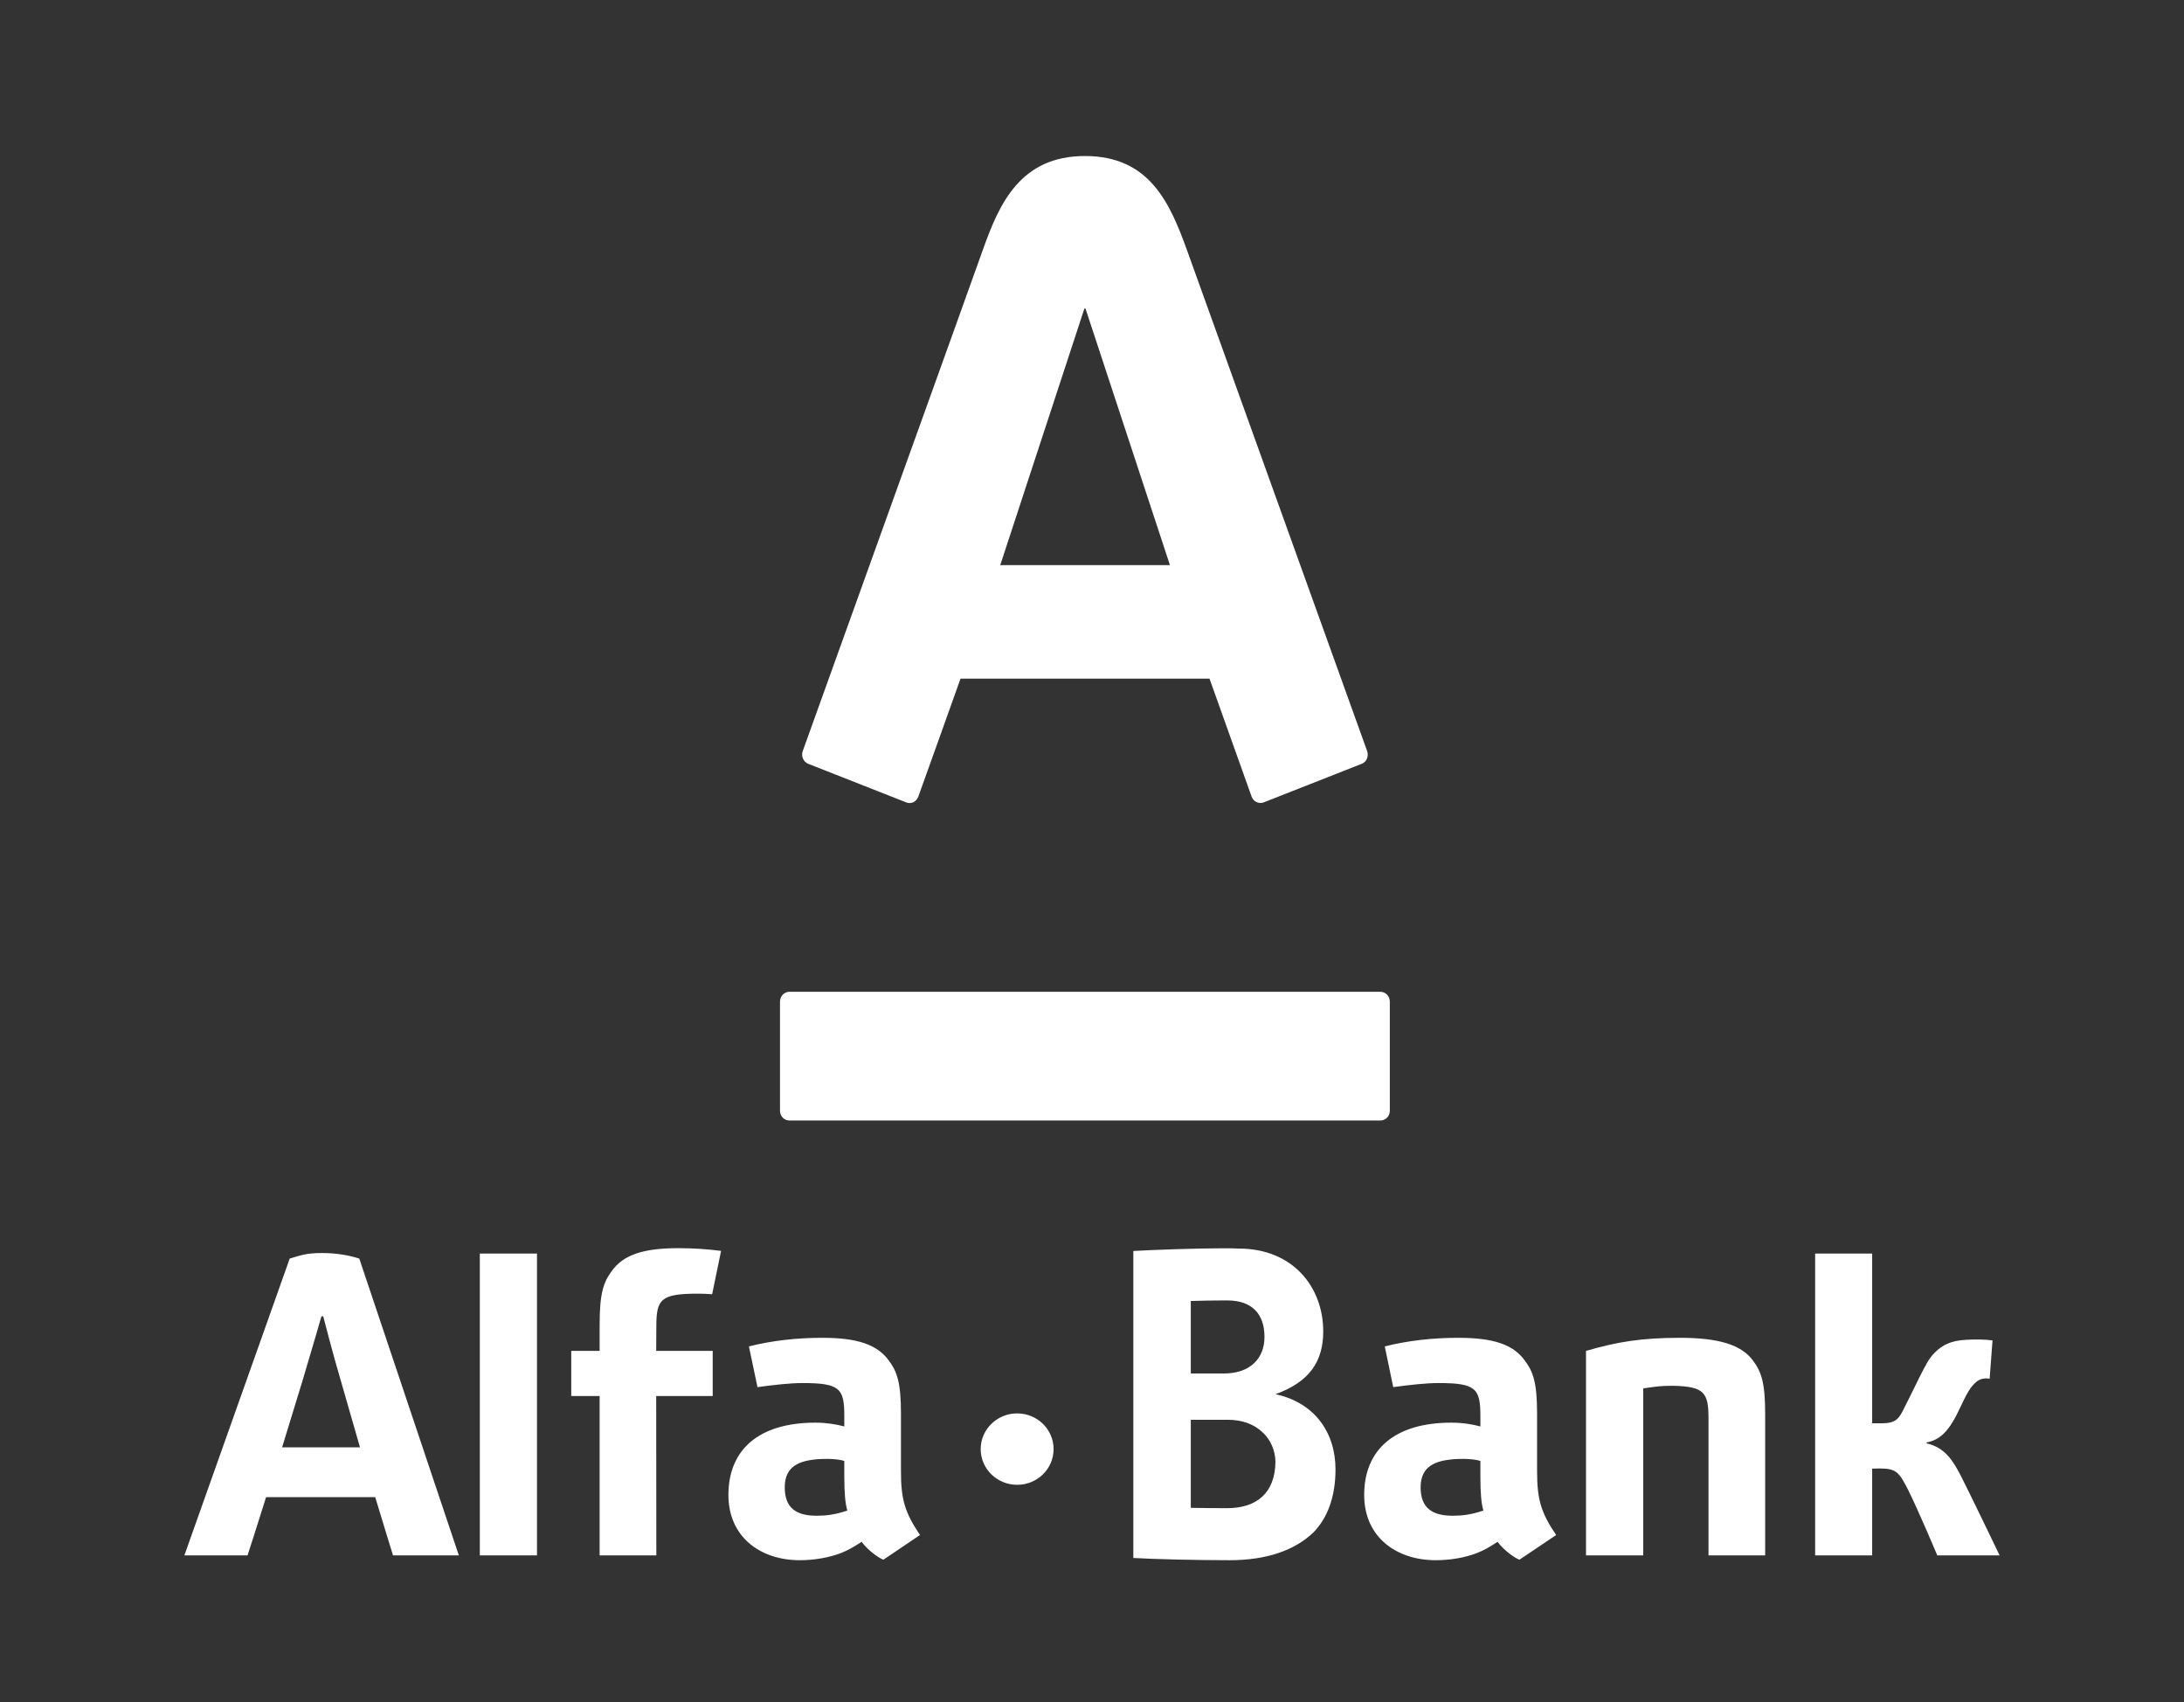
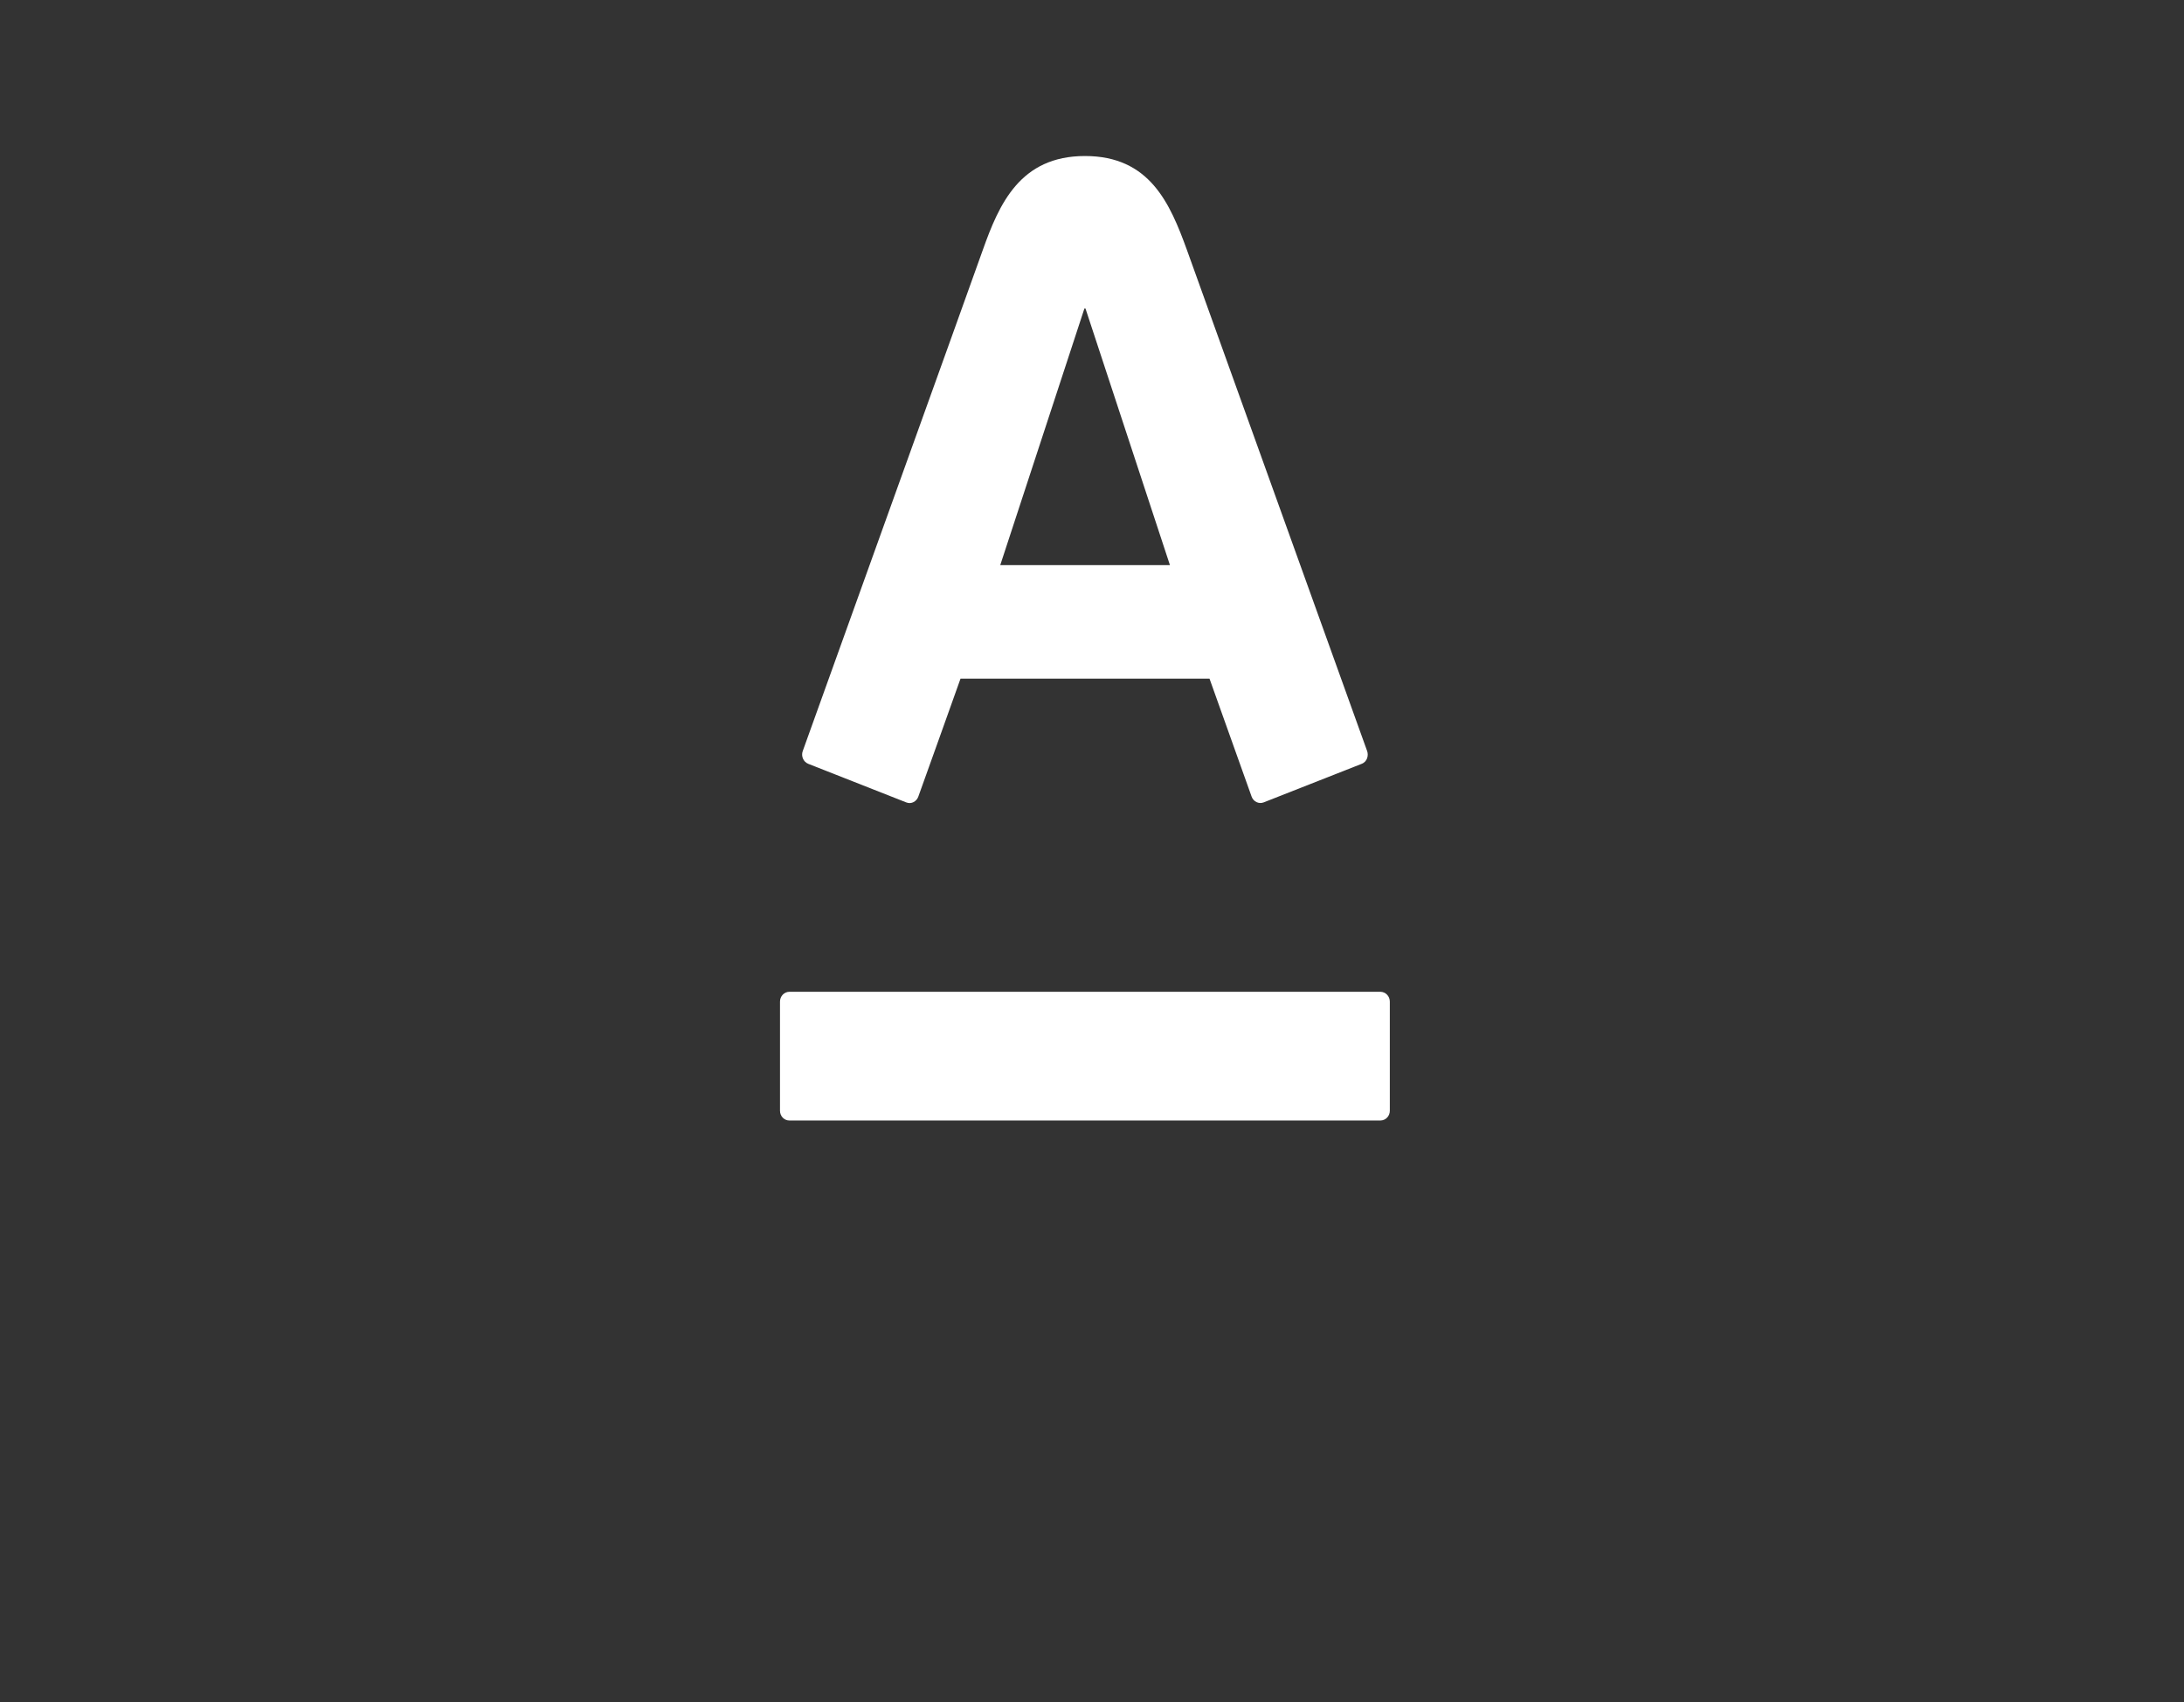
<svg xmlns="http://www.w3.org/2000/svg" width="154" height="120" viewBox="0 0 154 120" fill="none">
  <rect x="0" y="0" width="154" height="120" fill="#333333" stroke="none" />
  <path d="M76.505 11C81.063 11 82.496 14.319 83.697 17.633C84.202 19.04 96.048 51.971 96.404 52.96C96.499 53.235 96.434 53.688 96.017 53.852C95.597 54.013 89.442 56.443 89.101 56.573C88.76 56.705 88.379 56.513 88.256 56.167C88.128 55.826 85.573 48.647 85.286 47.846H67.729C67.453 48.647 64.867 55.842 64.752 56.167C64.634 56.497 64.268 56.721 63.904 56.573C63.54 56.427 57.362 53.998 56.993 53.852C56.64 53.711 56.478 53.303 56.601 52.96C57.037 51.727 68.703 19.324 69.297 17.633C70.456 14.368 71.937 11 76.505 11ZM55.664 69.924C55.295 69.924 55 70.237 55 70.616V78.313C55 78.693 55.295 79 55.664 79H97.329C97.705 79 98 78.693 98 78.313V70.616C98 70.237 97.705 69.924 97.329 69.924H55.664ZM76.464 21.753L70.53 39.844H82.496L76.541 21.753H76.464Z" fill="white" />
-   <path d="M59.747 106.501C58.859 106.793 58.274 106.864 57.576 106.864C56.134 106.864 55.335 106.307 55.335 104.864C55.335 103.36 56.35 102.856 58.344 102.856C58.831 102.856 59.31 102.925 59.534 103.001V104.079C59.534 105.24 59.599 106.003 59.747 106.501ZM64.872 108.224C63.807 106.645 63.529 105.715 63.529 103.726V99.685C63.529 97.51 63.269 96.724 62.681 95.931C61.861 94.808 60.494 94.32 57.982 94.32C56.205 94.32 54.479 94.508 52.808 94.925L53.412 97.797C54.541 97.642 55.726 97.51 56.561 97.51C59.229 97.51 59.534 97.886 59.534 99.84V100.569C58.94 100.414 58.274 100.302 57.501 100.302C53.485 100.302 51.363 102.221 51.363 105.398C51.363 108.376 53.63 110 56.392 110C57.423 110 58.5 109.814 59.354 109.474C59.869 109.255 60.093 109.126 60.76 108.704C61.16 109.273 61.965 109.855 62.293 109.964L64.872 108.224ZM104.599 106.501C103.706 106.793 103.131 106.864 102.428 106.864C100.981 106.864 100.172 106.307 100.172 104.864C100.172 103.36 101.2 102.856 103.199 102.856C103.686 102.856 104.167 102.925 104.386 103.001V104.079C104.386 105.24 104.448 106.003 104.599 106.501ZM109.729 108.224C108.657 106.645 108.384 105.715 108.384 103.726V99.685C108.384 97.51 108.118 96.724 107.525 95.931C106.715 94.808 105.346 94.32 102.827 94.32C101.052 94.32 99.316 94.508 97.644 94.925L98.24 97.797C99.373 97.642 100.56 97.51 101.419 97.51C104.071 97.51 104.386 97.886 104.386 99.84V100.569C103.792 100.414 103.131 100.302 102.343 100.302C98.321 100.302 96.192 102.221 96.192 105.398C96.192 108.376 98.464 110 101.239 110C102.283 110 103.35 109.814 104.196 109.474C104.719 109.255 104.935 109.126 105.601 108.704C106.007 109.273 106.812 109.855 107.142 109.964L109.729 108.224ZM141 109.662C141 109.662 138.798 105.08 138.259 104.038C137.653 102.864 137.091 102.053 135.852 101.761V101.695C136.682 101.54 137.343 101.05 138.067 99.55C138.751 98.089 138.954 97.774 139.358 97.426C139.753 97.08 140.295 97.205 140.295 97.205L140.498 94.503C139.922 94.427 139.285 94.424 138.626 94.46C137.533 94.523 136.968 94.831 136.429 95.36C136.008 95.764 135.721 96.368 135.367 97.062C134.993 97.82 134.696 98.43 134.306 99.2C133.918 99.99 133.735 100.346 132.692 100.346H132.012V88.379H127.991V109.662H132.012V103.543L132.562 103.532C133.715 103.532 133.918 103.814 134.527 105.001C135.24 106.417 136.606 109.662 136.606 109.662H141ZM27.714 109.662H32.355L25.335 88.734C24.596 88.493 23.682 88.343 22.706 88.343C21.641 88.343 21.261 88.48 20.428 88.734L13 109.662H17.453C17.453 109.662 18.055 107.827 18.763 105.553H26.457C27.144 107.825 27.714 109.662 27.714 109.662ZM19.892 102.043C19.892 102.043 21.178 97.842 21.378 97.189C21.889 95.497 22.664 92.808 22.664 92.808H22.792C22.792 92.808 23.51 95.593 23.979 97.159C24.156 97.781 25.384 102.043 25.384 102.043H19.892ZM71.723 99.649C70.304 99.649 69.151 100.78 69.151 102.165C69.151 103.56 70.304 104.684 71.723 104.684C73.144 104.684 74.292 103.56 74.292 102.165C74.292 100.78 73.144 99.649 71.723 99.649ZM37.865 88.379H33.833V109.659H37.865V88.379ZM117.967 97.703C120.195 97.748 120.471 98.198 120.471 100.023V109.662H124.467V99.685C124.467 97.51 124.206 96.724 123.613 95.931C122.793 94.808 121.182 94.32 118.457 94.32C115.76 94.32 114.042 94.6 111.833 95.243V109.662H115.87V97.886C116.929 97.736 117.116 97.703 117.967 97.703ZM47.837 88C45.317 88 43.945 88.488 43.138 89.609C42.545 90.404 42.282 91.207 42.282 93.388V95.243H40.28V98.424H42.282V109.662H46.28L46.27 98.424H50.255V95.243H46.27L46.28 93.537C46.28 91.586 46.584 91.207 49.255 91.207C49.544 91.207 49.869 91.222 50.215 91.248L50.845 88.191C49.859 88.064 48.849 88 47.837 88ZM79.914 88.198C81.286 88.119 84.352 88.008 86.275 88.008C86.627 88.008 86.991 88.01 87.355 88.028C91.137 88.028 93.305 90.717 93.305 93.873C93.305 96.02 92.298 97.446 89.937 98.295C92.715 98.894 94.17 101.011 94.17 103.601C94.17 105.502 93.62 107.011 92.613 108.041C91.306 109.296 89.328 110 86.694 110C84.352 110 81.41 109.929 79.914 109.842V88.198ZM86.275 91.685C85.609 91.685 84.784 91.698 83.966 91.725V96.836H86.278C87.194 96.836 87.931 96.587 88.433 96.107C88.912 95.654 89.162 95.014 89.162 94.254C89.162 92.62 88.256 91.695 86.572 91.685H86.275ZM86.359 106.33H86.533C88.633 106.33 89.919 105.24 89.935 103.044C89.914 102.257 89.604 101.53 89.05 101.004C88.443 100.409 87.584 100.099 86.577 100.099H83.966V106.307C84.703 106.323 85.515 106.325 86.359 106.33Z" fill="white" />
</svg>